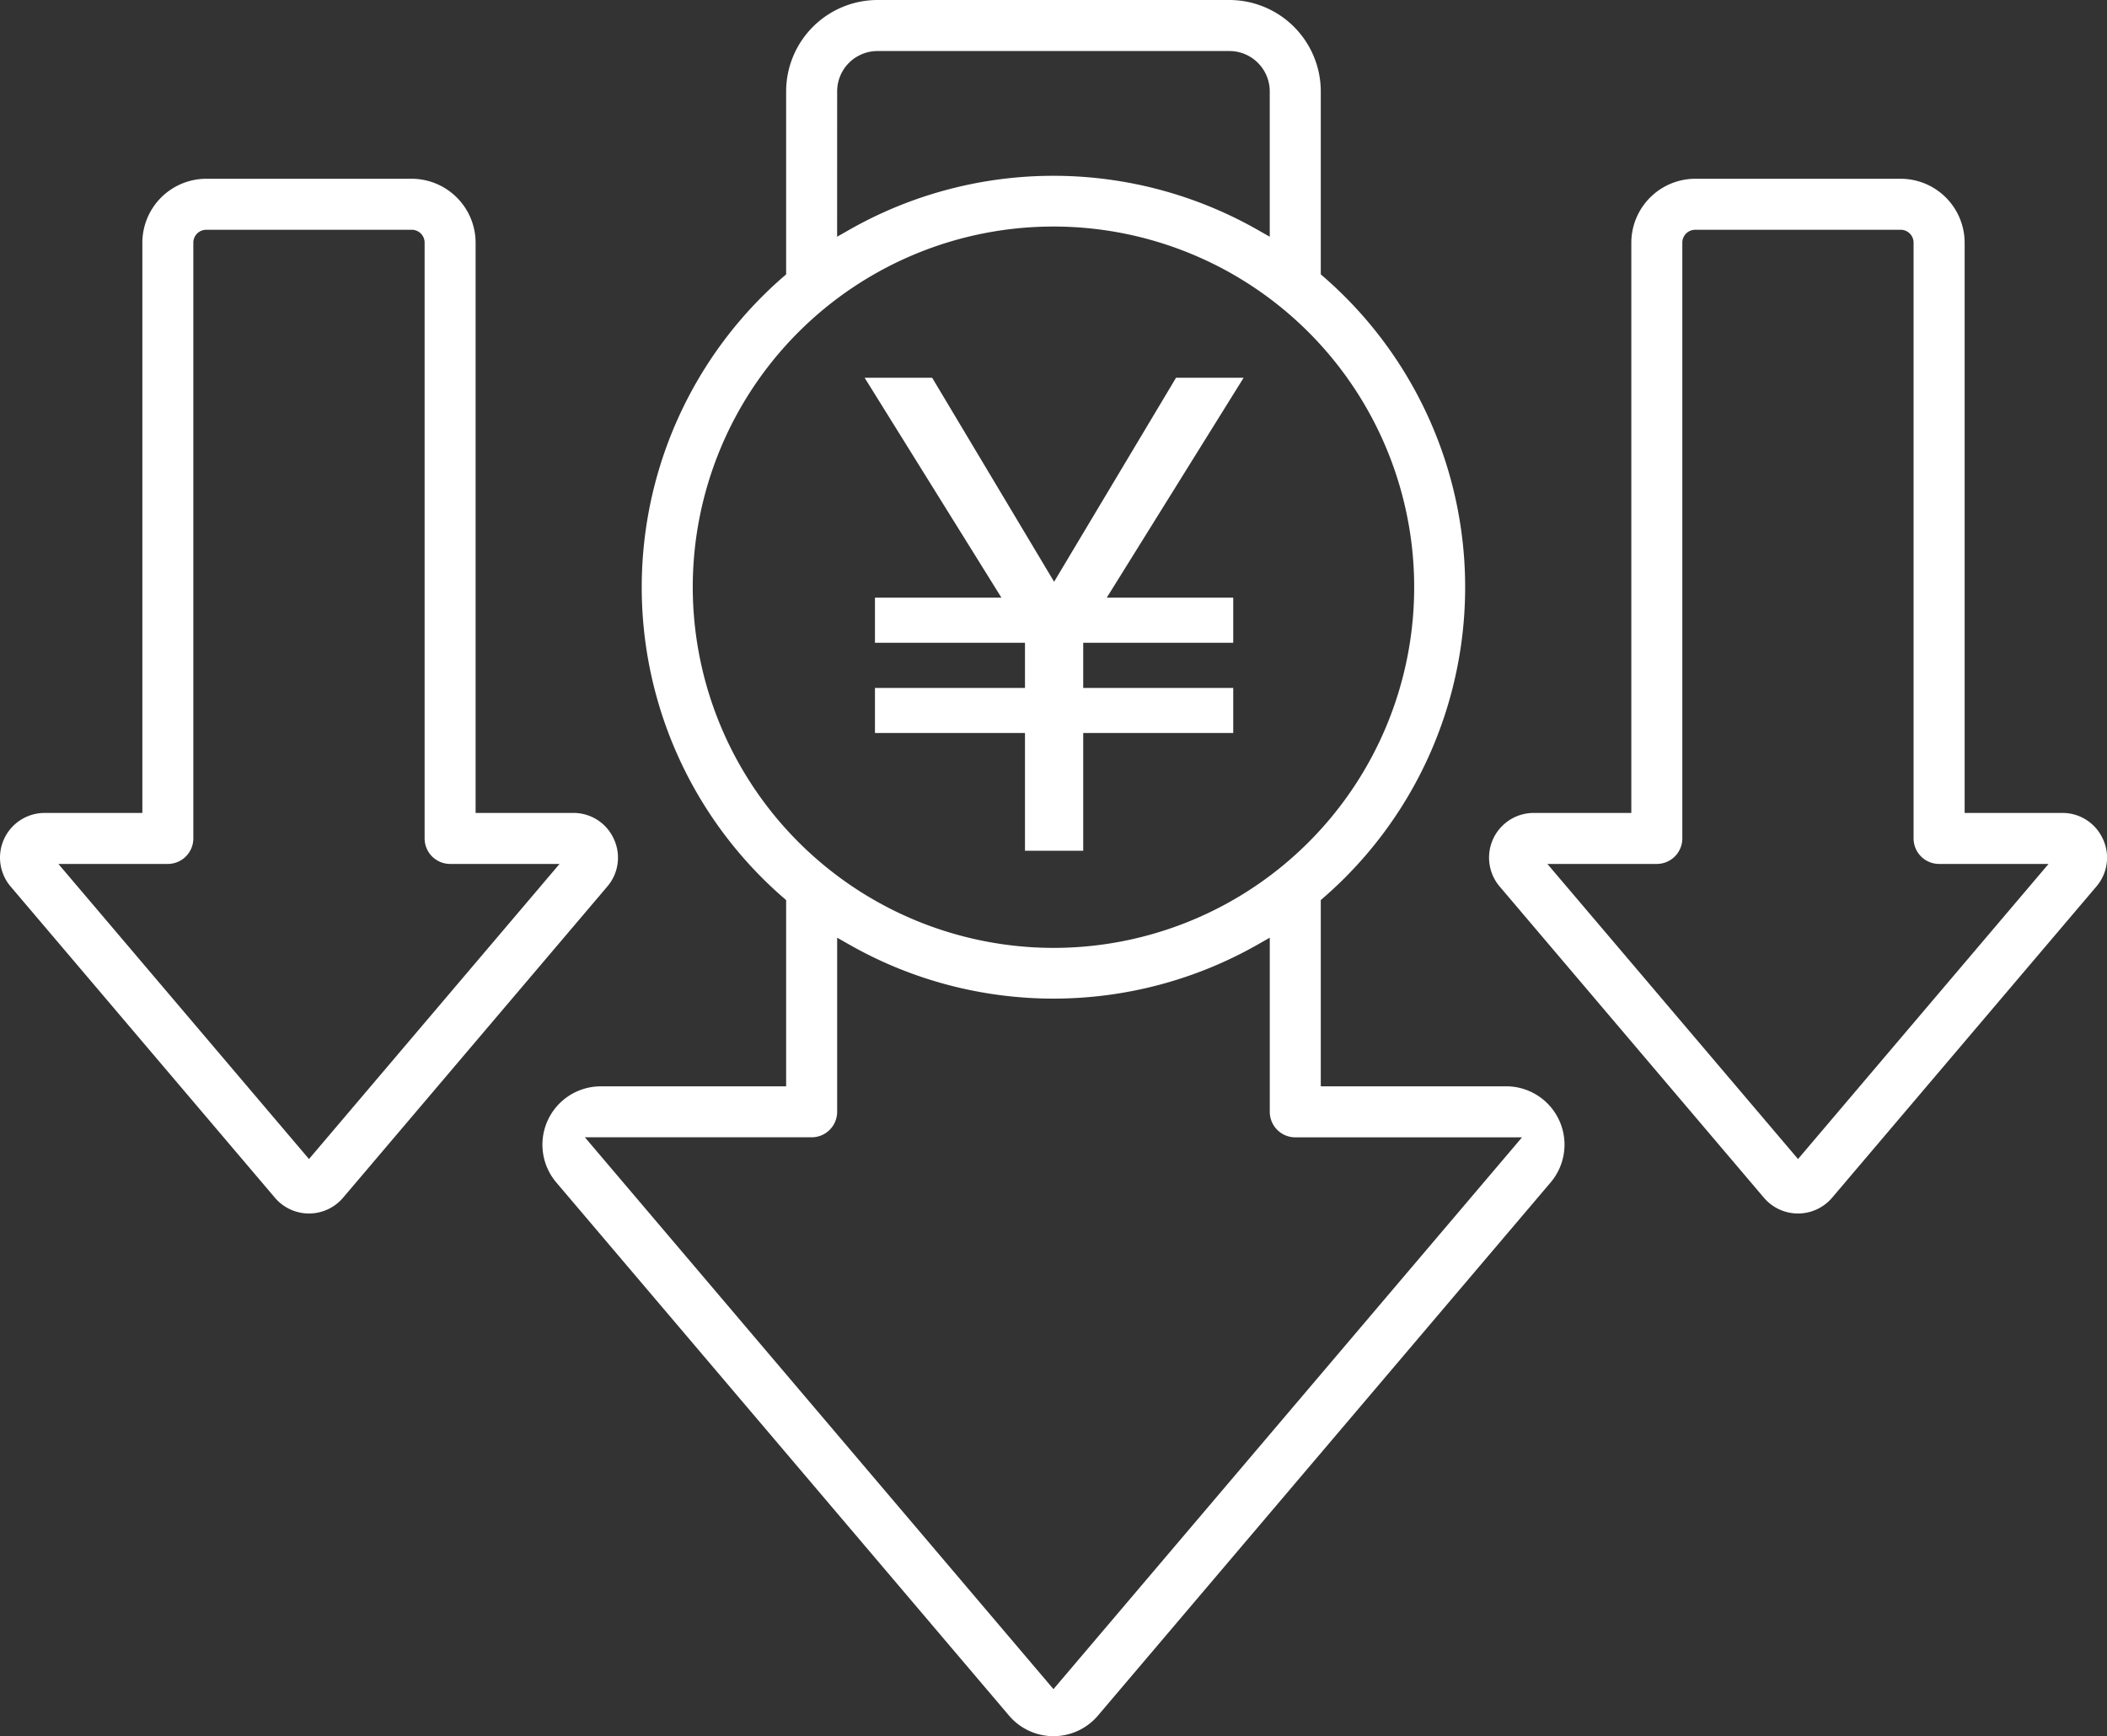
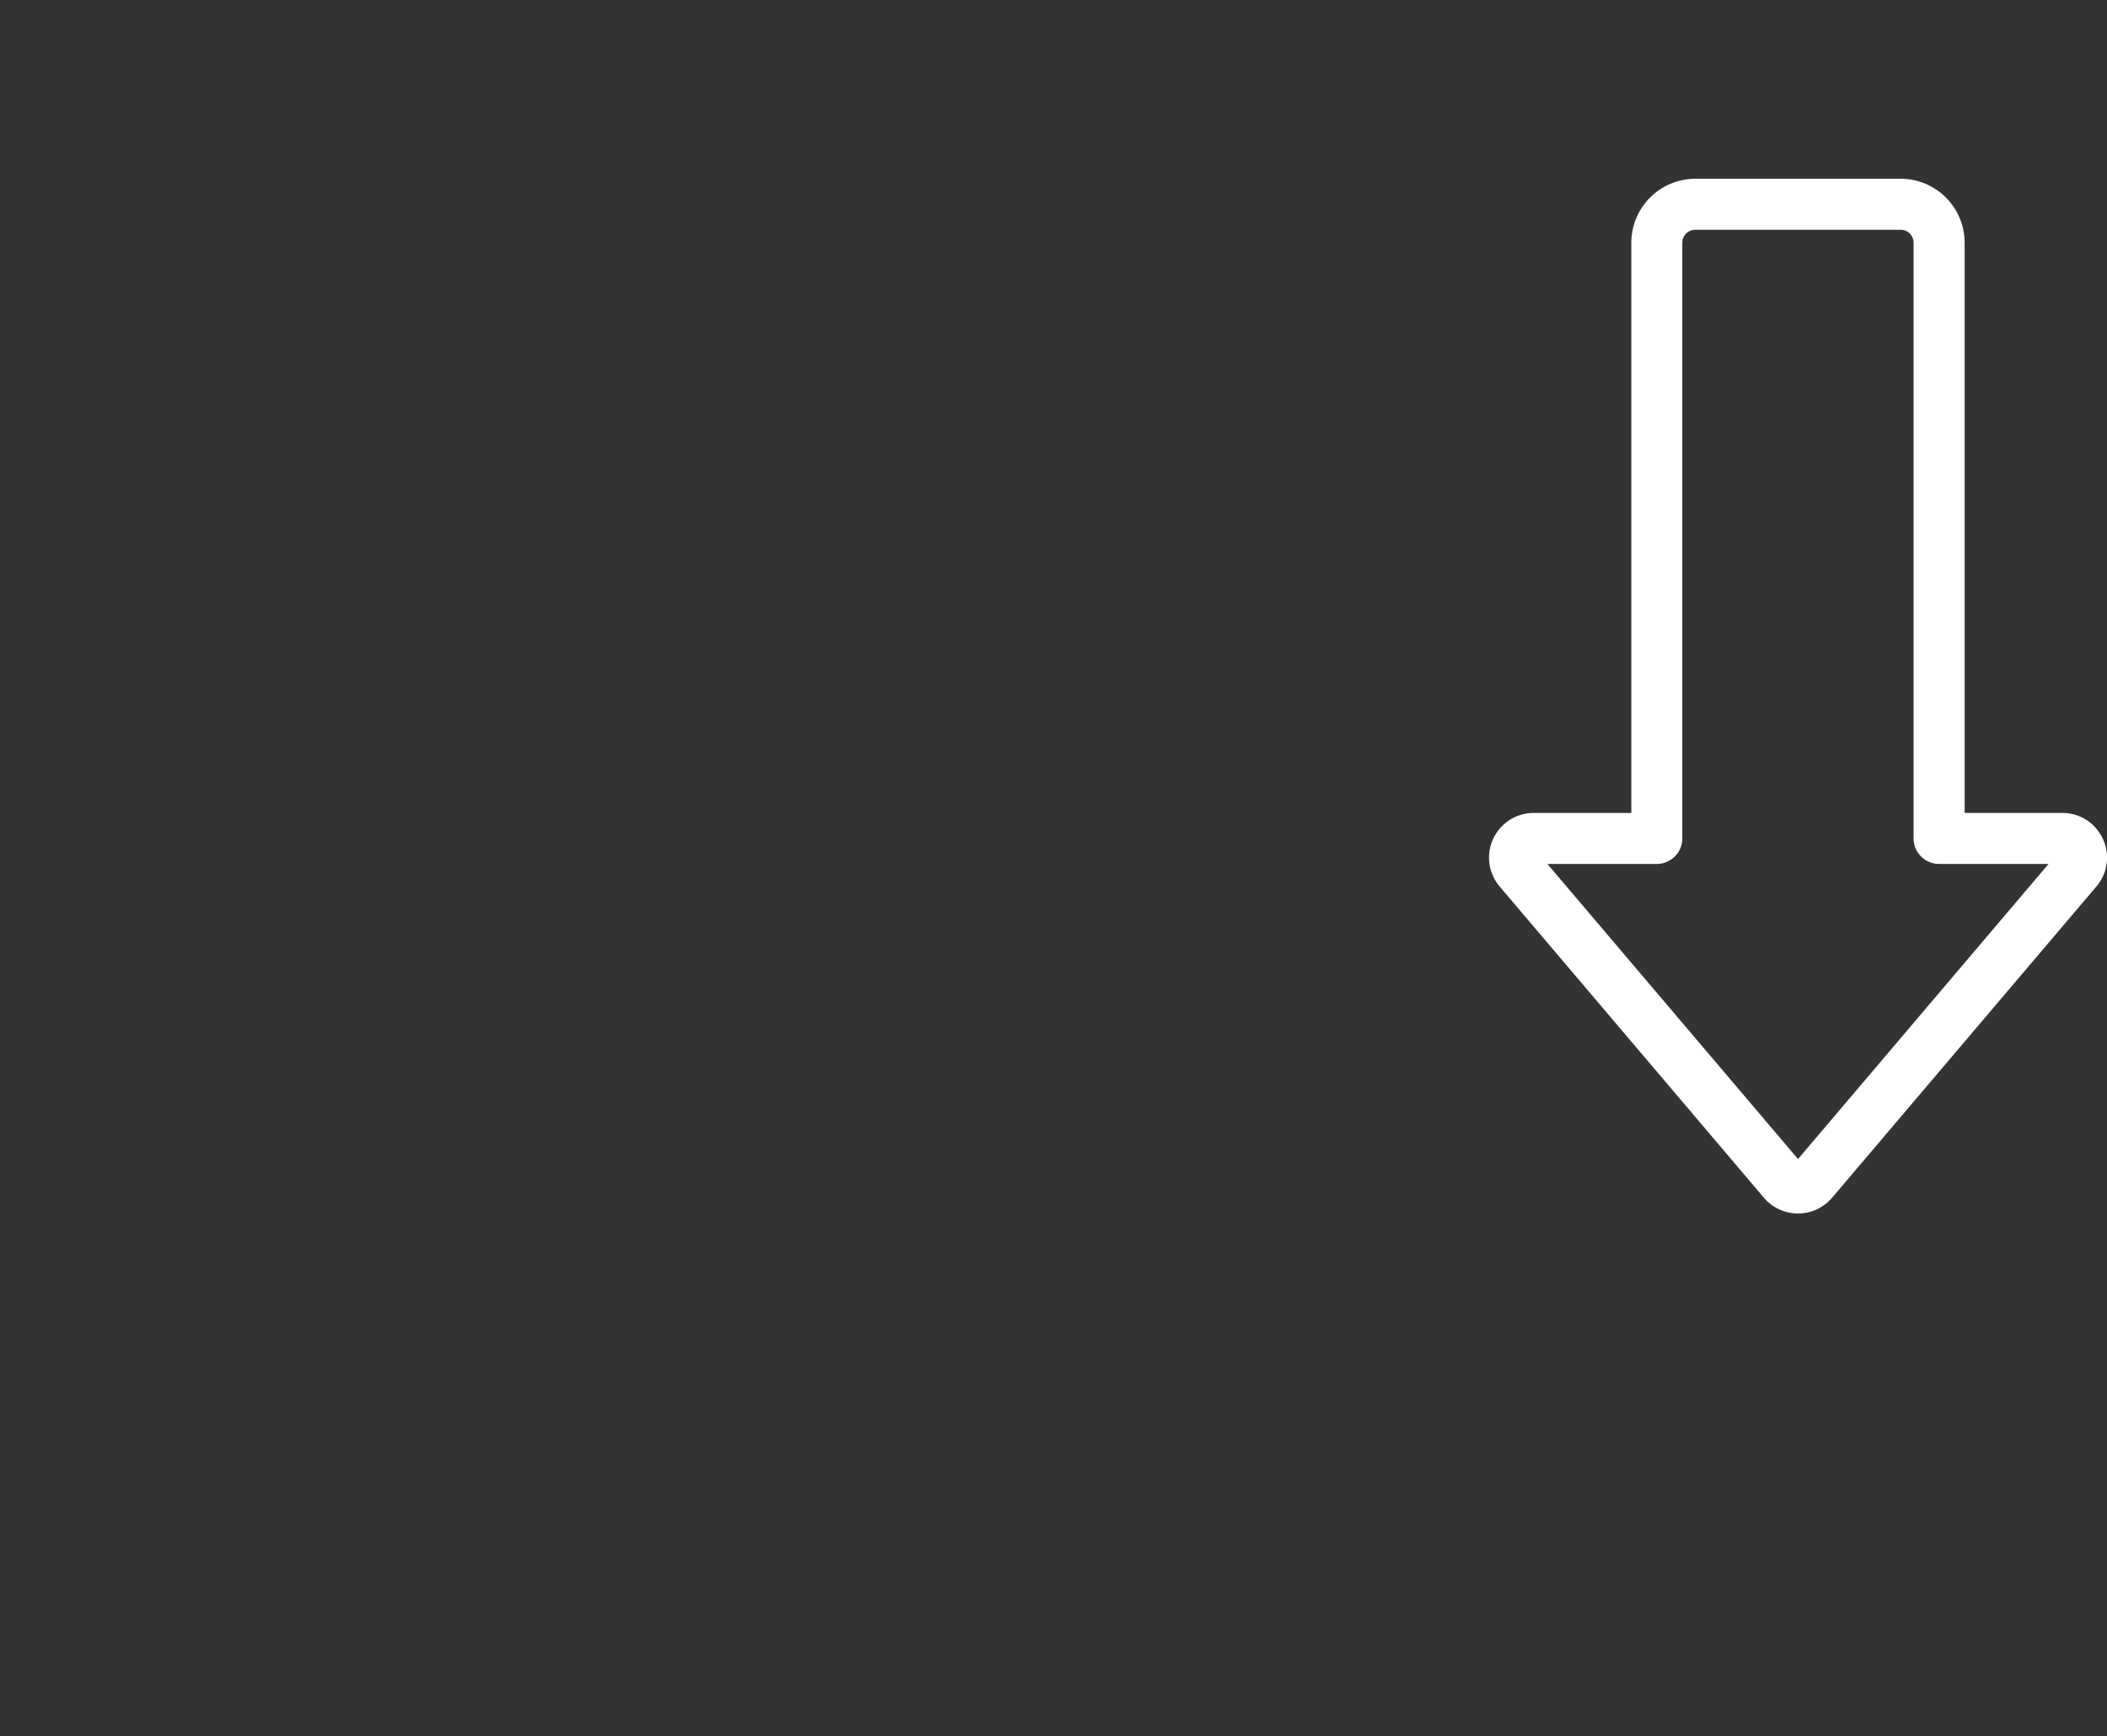
<svg xmlns="http://www.w3.org/2000/svg" width="204.636" height="168.635" viewBox="0 0 204.636 168.635">
  <rect x="0" y="0" width="204.636" height="168.635" fill="#333333" stroke="none" />
  <defs>
    <clipPath id="clip-path">
      <rect id="長方形_1989" data-name="長方形 1989" width="204.636" height="168.635" fill="none" />
    </clipPath>
  </defs>
  <g id="グループ_100674" data-name="グループ 100674" transform="translate(-1.696 -0.705)">
-     <path id="パス_280" data-name="パス 280" d="M16.795-8.246V3.19h5.456V-8.246h14.57v-4.179H22.251v-4.586h14.57V-21.19H24.457L37.75-42.552H31.423l-11.9,19.91-11.9-19.91H1.3L14.589-21.19H2.225v4.179h14.57v4.586H2.225v4.179Z" transform="translate(84.549 80.048)" fill="#fff" stroke="#fff" stroke-width="0.2" />
    <g id="グループ_100741" data-name="グループ 100741" transform="translate(1.696 0.705)">
      <g id="グループ_100741-2" data-name="グループ 100741" clip-path="url(#clip-path)">
-         <path id="パス_322" data-name="パス 322" d="M146.277,105.516h-18V87.423l.293-.253a39.936,39.936,0,0,0,0-60.268l-.293-.254V8.863A8.889,8.889,0,0,0,119.414,0h-34.2a8.888,8.888,0,0,0-8.863,8.864V26.65l-.293.254a39.931,39.931,0,0,0,0,60.269l.293.254v18.091h-18a5.668,5.668,0,0,0-4.318,9.341l43.961,51.774a5.664,5.664,0,0,0,8.644,0l43.959-51.778a5.668,5.668,0,0,0-4.317-9.341M81.306,8.865a3.92,3.92,0,0,1,3.906-3.908h34.2a3.921,3.921,0,0,1,3.908,3.908V22.993l-1.272-.723a40.094,40.094,0,0,0-39.474,0l-1.272.723ZM67.282,57.038h0a35.033,35.033,0,1,1,35.034,35.032A35.072,35.072,0,0,1,67.282,57.037m35.033,107.031-45.51-53.6H78.829a2.48,2.48,0,0,0,2.477-2.477V91.08l1.272.722a40.092,40.092,0,0,0,39.473,0l1.272-.722v16.914a2.48,2.48,0,0,0,2.477,2.477h22.022Z" fill="#fff" />
-         <path id="パス_323" data-name="パス 323" d="M59.609,81.474a4.292,4.292,0,0,0-3.9-2.513H46.192V23.569a6.224,6.224,0,0,0-6.206-6.206H20.026a6.223,6.223,0,0,0-6.2,6.207V78.961H4.341a4.34,4.34,0,0,0-3.308,7.15L26.7,116.337a4.342,4.342,0,0,0,6.619,0L58.979,86.112a4.3,4.3,0,0,0,.635-4.629Zm-29.6,31.105L5.671,83.915H16.3a2.48,2.48,0,0,0,2.477-2.477V23.569a1.254,1.254,0,0,1,1.239-1.251H39.99a1.252,1.252,0,0,1,1.25,1.24v57.88a2.48,2.48,0,0,0,2.478,2.477H54.344Z" fill="#fff" />
        <path id="パス_324" data-name="パス 324" d="M204.227,81.474a4.3,4.3,0,0,0-3.907-2.513h-9.51V23.569a6.223,6.223,0,0,0-6.206-6.206h-19.96a6.226,6.226,0,0,0-6.207,6.207V78.961H148.96a4.34,4.34,0,0,0-3.308,7.15l25.663,30.226a4.345,4.345,0,0,0,6.121.5,4.436,4.436,0,0,0,.5-.5L203.6,86.112a4.3,4.3,0,0,0,.635-4.63Zm-29.6,31.105L150.285,83.915h10.627a2.48,2.48,0,0,0,2.478-2.477V23.569a1.252,1.252,0,0,1,1.238-1.251H184.6a1.252,1.252,0,0,1,1.25,1.24v57.88a2.48,2.48,0,0,0,2.478,2.477H198.96Z" fill="#fff" />
      </g>
    </g>
  </g>
</svg>